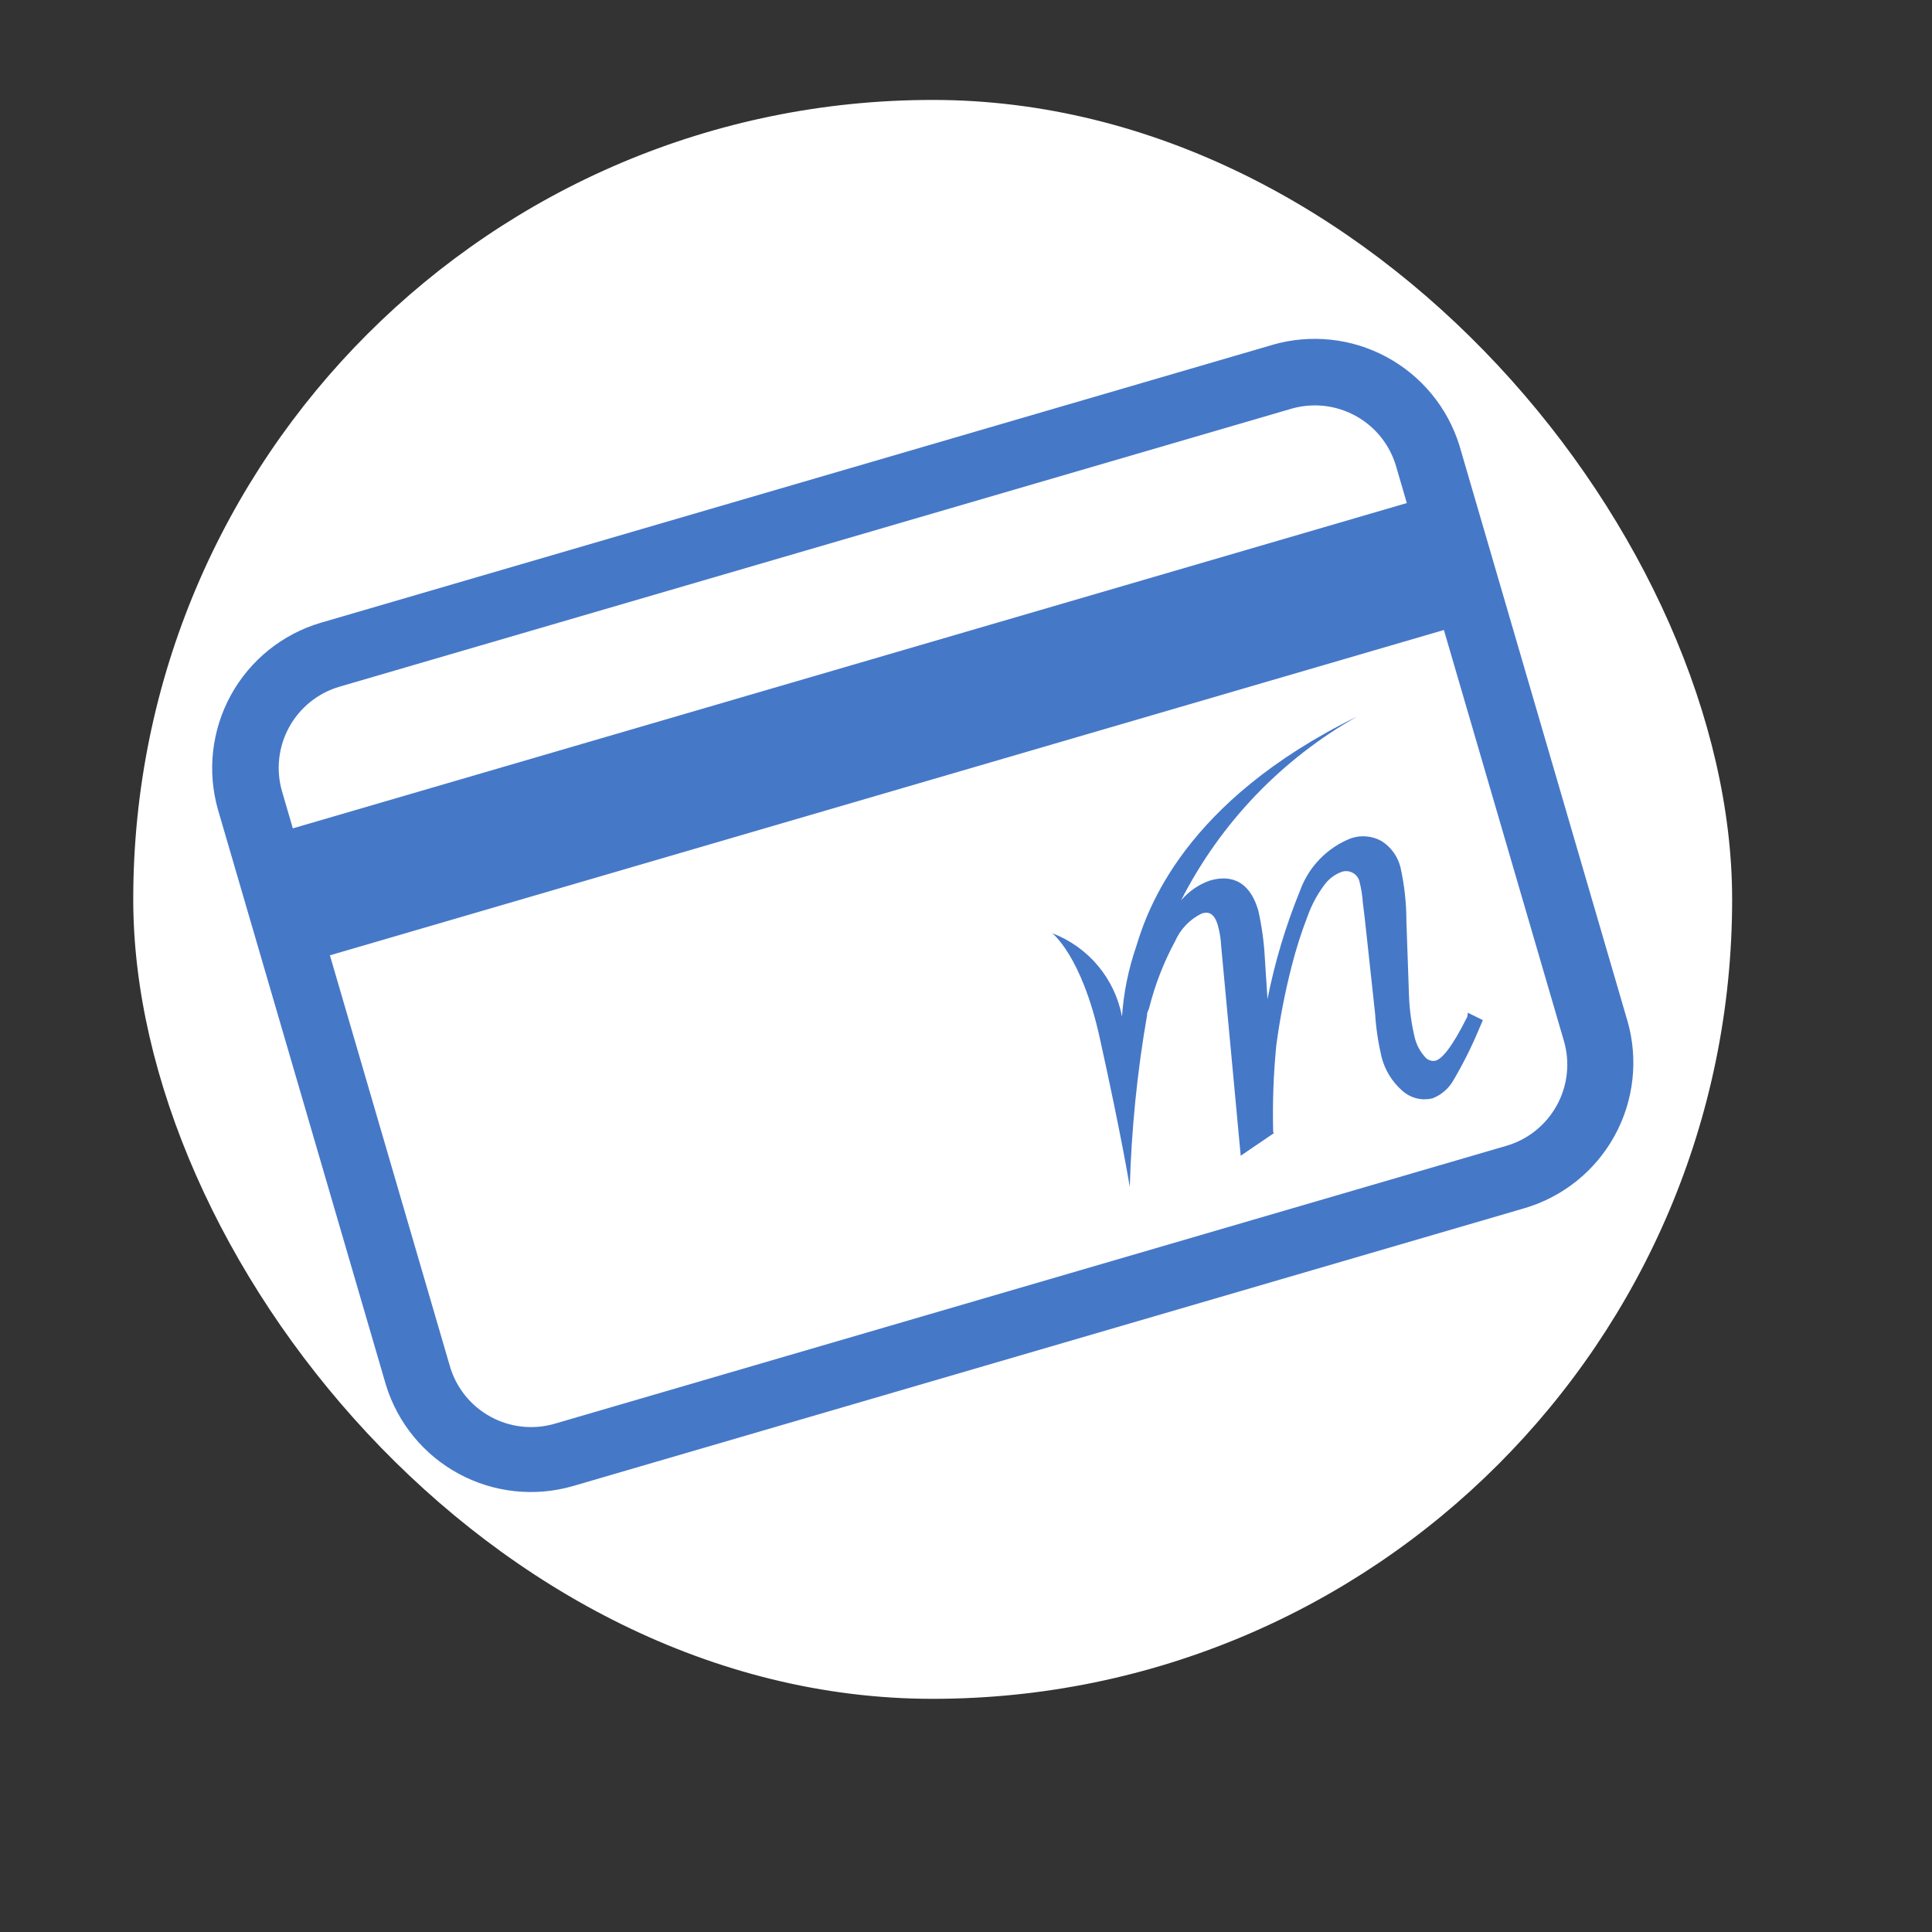
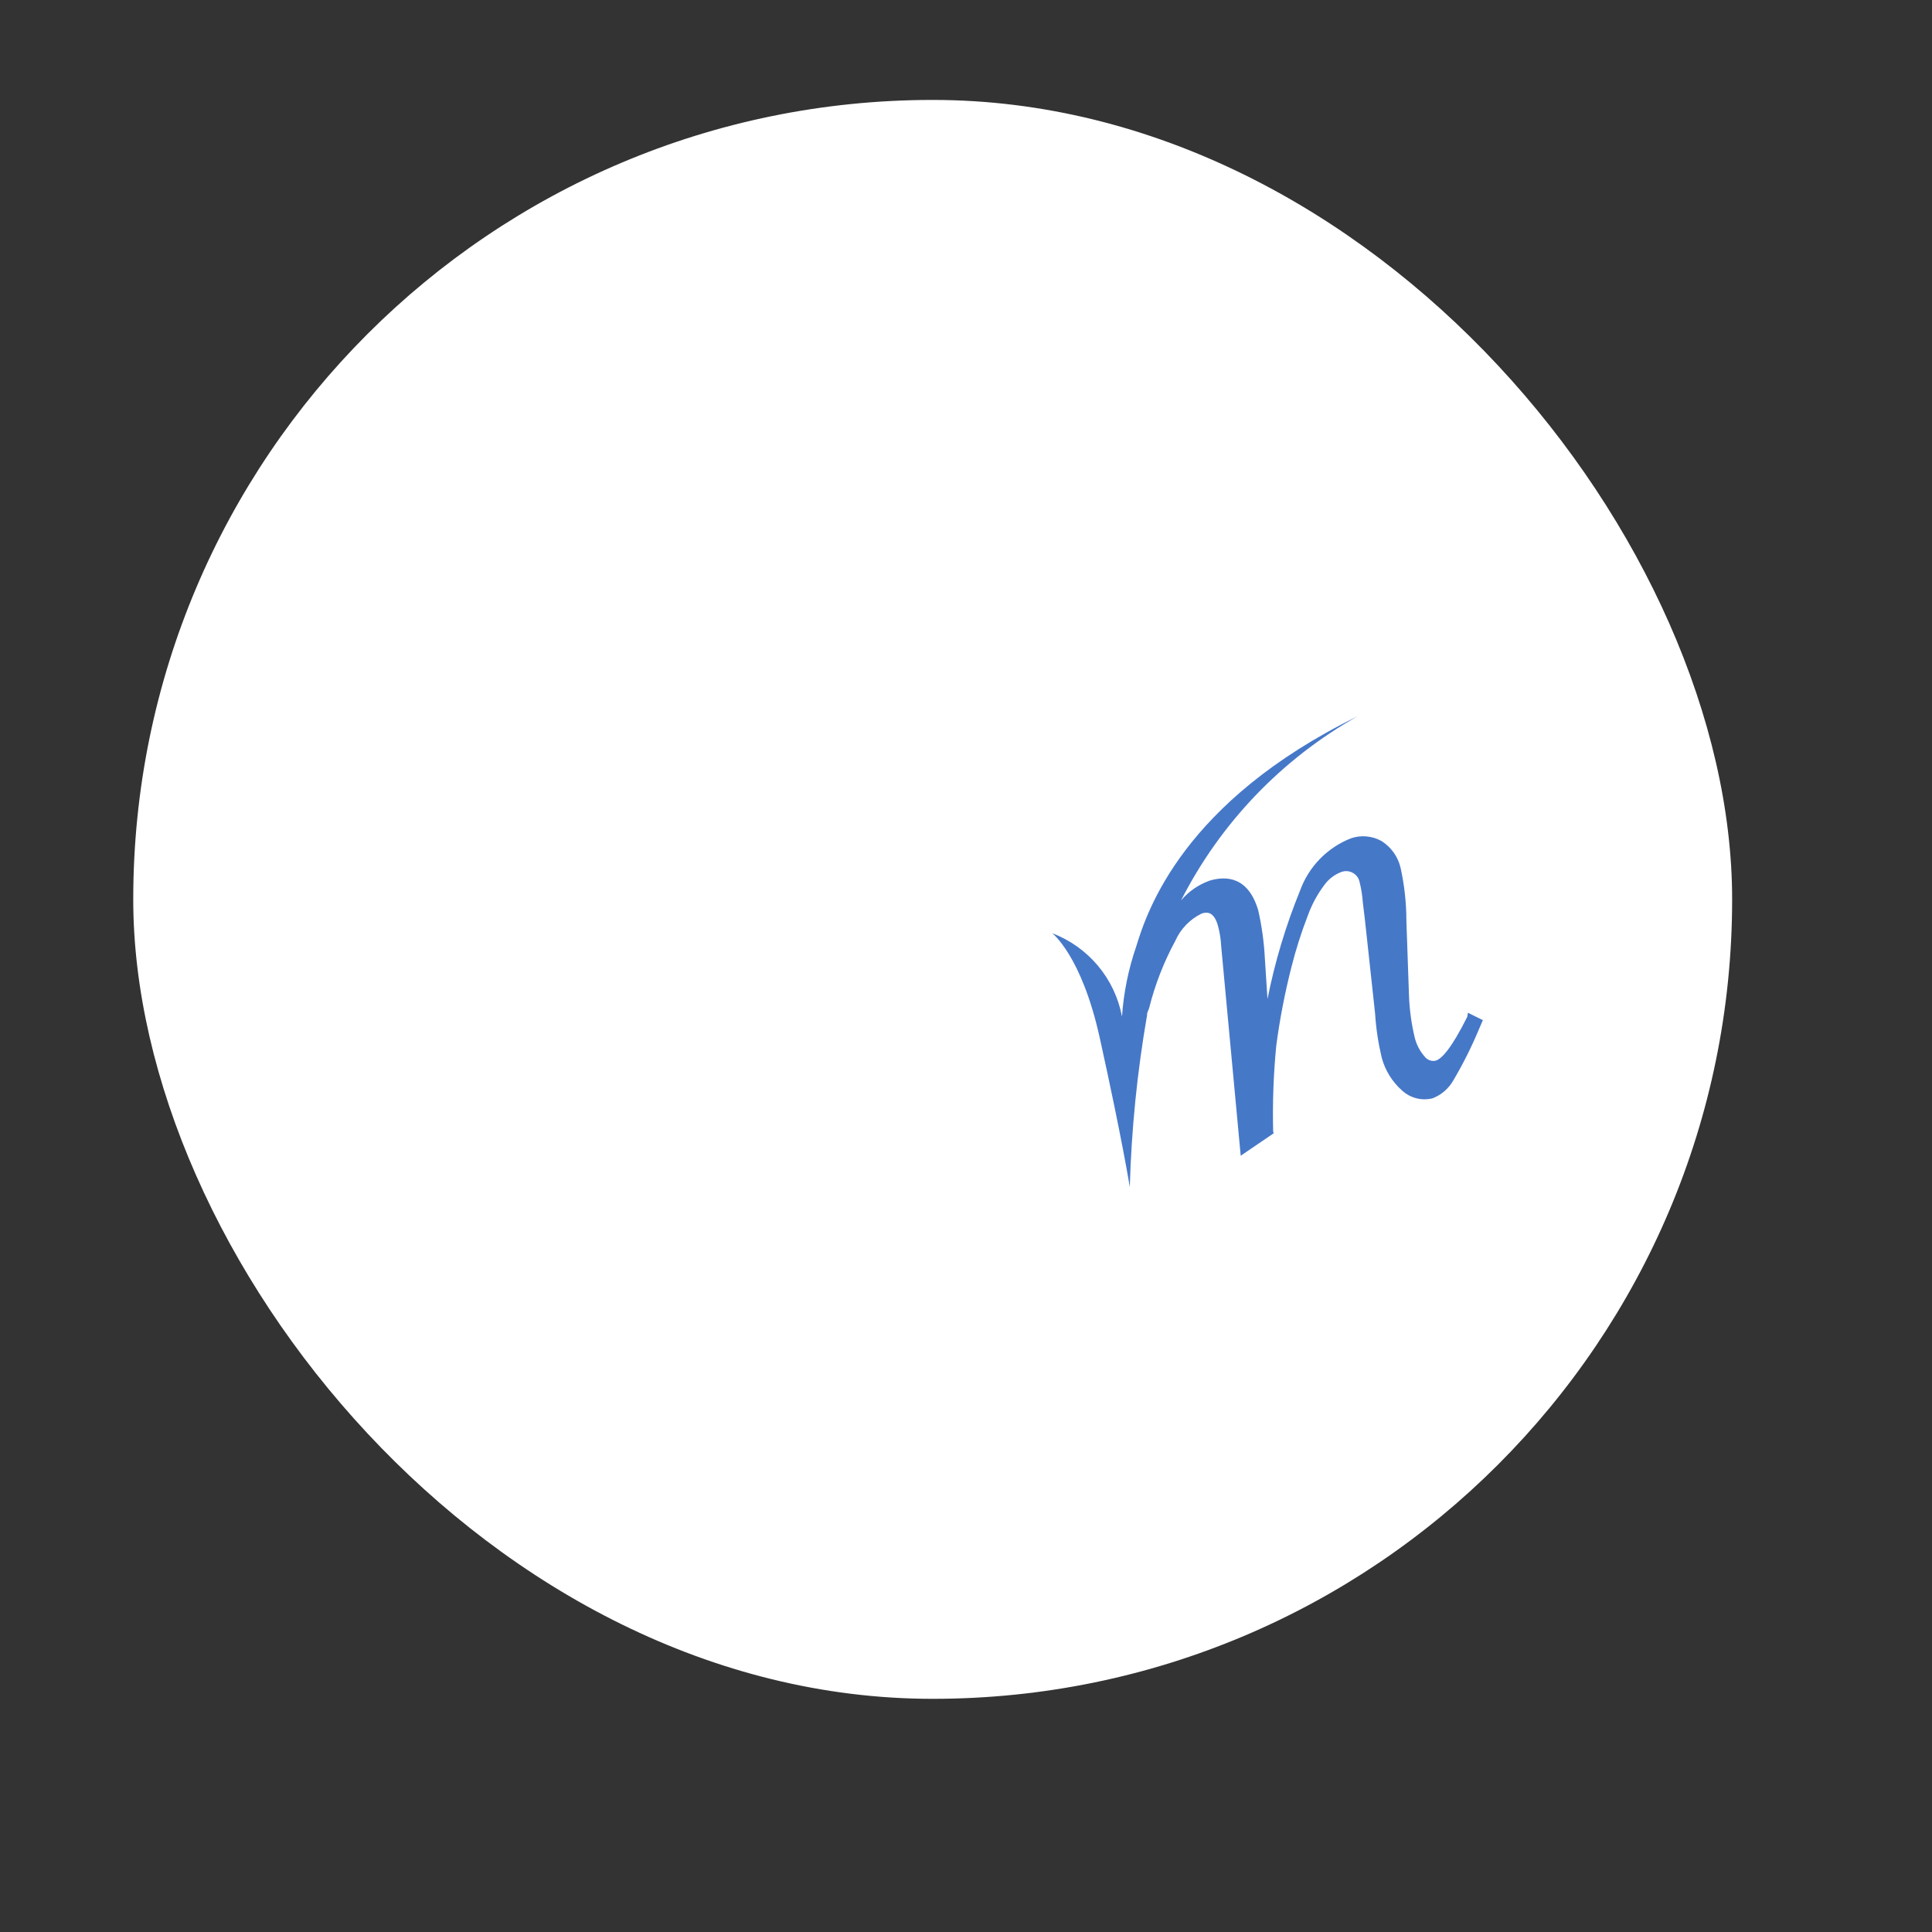
<svg xmlns="http://www.w3.org/2000/svg" width="58" height="58" viewBox="0 0 58 58" fill="none">
  <rect x="0" y="0" width="58" height="58" fill="#333333" stroke="none" />
  <rect x="4" y="3" width="48" height="48" rx="24" fill="white" />
  <g clip-path="url(#clip0_4112_22721)">
    <g clip-path="url(#clip1_4112_22721)">
-       <path d="M38.201 10.352L9.625 18.697C8.475 19.038 7.506 19.82 6.929 20.872C6.353 21.925 6.215 23.162 6.546 24.315L11.591 41.594C11.945 42.729 12.729 43.682 13.776 44.246C14.823 44.811 16.05 44.943 17.193 44.615L45.77 36.27C46.922 35.931 47.894 35.149 48.472 34.096C49.051 33.043 49.189 31.804 48.858 30.649L43.812 13.371C43.458 12.233 42.672 11.28 41.623 10.716C40.574 10.151 39.346 10.021 38.201 10.352ZM10.185 20.617L38.762 12.272C39.407 12.084 40.1 12.159 40.69 12.481C41.28 12.802 41.718 13.345 41.909 13.989L42.234 15.102L8.791 24.868L8.466 23.755C8.281 23.11 8.357 22.419 8.679 21.832C9.001 21.244 9.543 20.807 10.185 20.617V20.617ZM45.223 34.398L16.646 42.743C16.001 42.929 15.307 42.851 14.719 42.527C14.13 42.203 13.694 41.659 13.506 41.014L9.904 28.679L43.347 18.913L46.949 31.248C47.043 31.568 47.072 31.904 47.036 32.235C47 32.567 46.899 32.888 46.738 33.181C46.578 33.473 46.362 33.731 46.102 33.94C45.842 34.149 45.543 34.305 45.223 34.398Z" fill="#4678C8" />
      <path d="M44.05 30.522C43.563 31.497 43.274 31.79 43.101 31.841C43.042 31.855 42.98 31.852 42.922 31.831C42.865 31.811 42.814 31.775 42.776 31.727C42.626 31.56 42.521 31.358 42.469 31.14C42.374 30.739 42.317 30.33 42.3 29.918L42.221 27.65C42.221 27.113 42.162 26.578 42.047 26.054C41.97 25.723 41.766 25.434 41.479 25.251C41.339 25.172 41.183 25.124 41.023 25.11C40.862 25.095 40.701 25.116 40.549 25.169C40.199 25.308 39.882 25.52 39.62 25.79C39.357 26.061 39.156 26.384 39.028 26.738C38.599 27.79 38.272 28.879 38.051 29.992L37.971 28.755C37.946 28.277 37.88 27.801 37.774 27.333C37.48 26.326 36.823 26.288 36.324 26.434C35.987 26.552 35.687 26.758 35.456 27.031C36.638 24.708 38.479 22.785 40.75 21.506C35.511 24.077 34.435 27.35 34.11 28.414C33.876 29.093 33.732 29.801 33.683 30.518C33.577 29.956 33.328 29.431 32.962 28.993C32.595 28.555 32.121 28.218 31.587 28.015C31.587 28.015 32.47 28.684 33.016 31.16C33.695 34.233 33.917 35.637 33.917 35.637C33.966 33.903 34.14 32.174 34.438 30.464C34.424 30.416 34.474 30.339 34.496 30.27C34.672 29.566 34.936 28.887 35.281 28.249C35.441 27.887 35.725 27.594 36.081 27.422C36.244 27.374 36.441 27.369 36.561 27.781C36.618 27.986 36.651 28.196 36.661 28.409L37.247 34.696L38.237 34.022L38.221 33.964C38.2 33.106 38.231 32.248 38.314 31.395C38.419 30.599 38.571 29.81 38.77 29.032C38.901 28.51 39.064 27.996 39.259 27.494C39.378 27.161 39.546 26.849 39.759 26.566C39.887 26.389 40.065 26.254 40.27 26.177C40.325 26.157 40.385 26.148 40.443 26.153C40.502 26.157 40.559 26.174 40.611 26.203C40.661 26.23 40.705 26.268 40.74 26.313C40.775 26.359 40.8 26.411 40.813 26.467C40.865 26.672 40.898 26.882 40.913 27.094L40.973 27.587L41.281 30.424C41.309 30.868 41.375 31.309 41.478 31.742C41.579 32.128 41.793 32.476 42.093 32.74C42.214 32.85 42.36 32.93 42.52 32.971C42.678 33.011 42.845 33.012 43.005 32.973C43.273 32.87 43.496 32.675 43.636 32.424C43.925 31.934 44.18 31.424 44.399 30.899L44.517 30.625L44.067 30.403L44.05 30.522Z" fill="#4678C8" />
    </g>
  </g>
  <defs>
    <clipPath id="clip0_4112_22721">
      <rect width="40" height="40" fill="white" transform="translate(3.195 16.408) rotate(-16.278)" />
    </clipPath>
    <clipPath id="clip1_4112_22721">
      <rect width="38.84" height="27.04" fill="white" transform="translate(5.276 19.967) rotate(-16.278)" />
    </clipPath>
  </defs>
</svg>